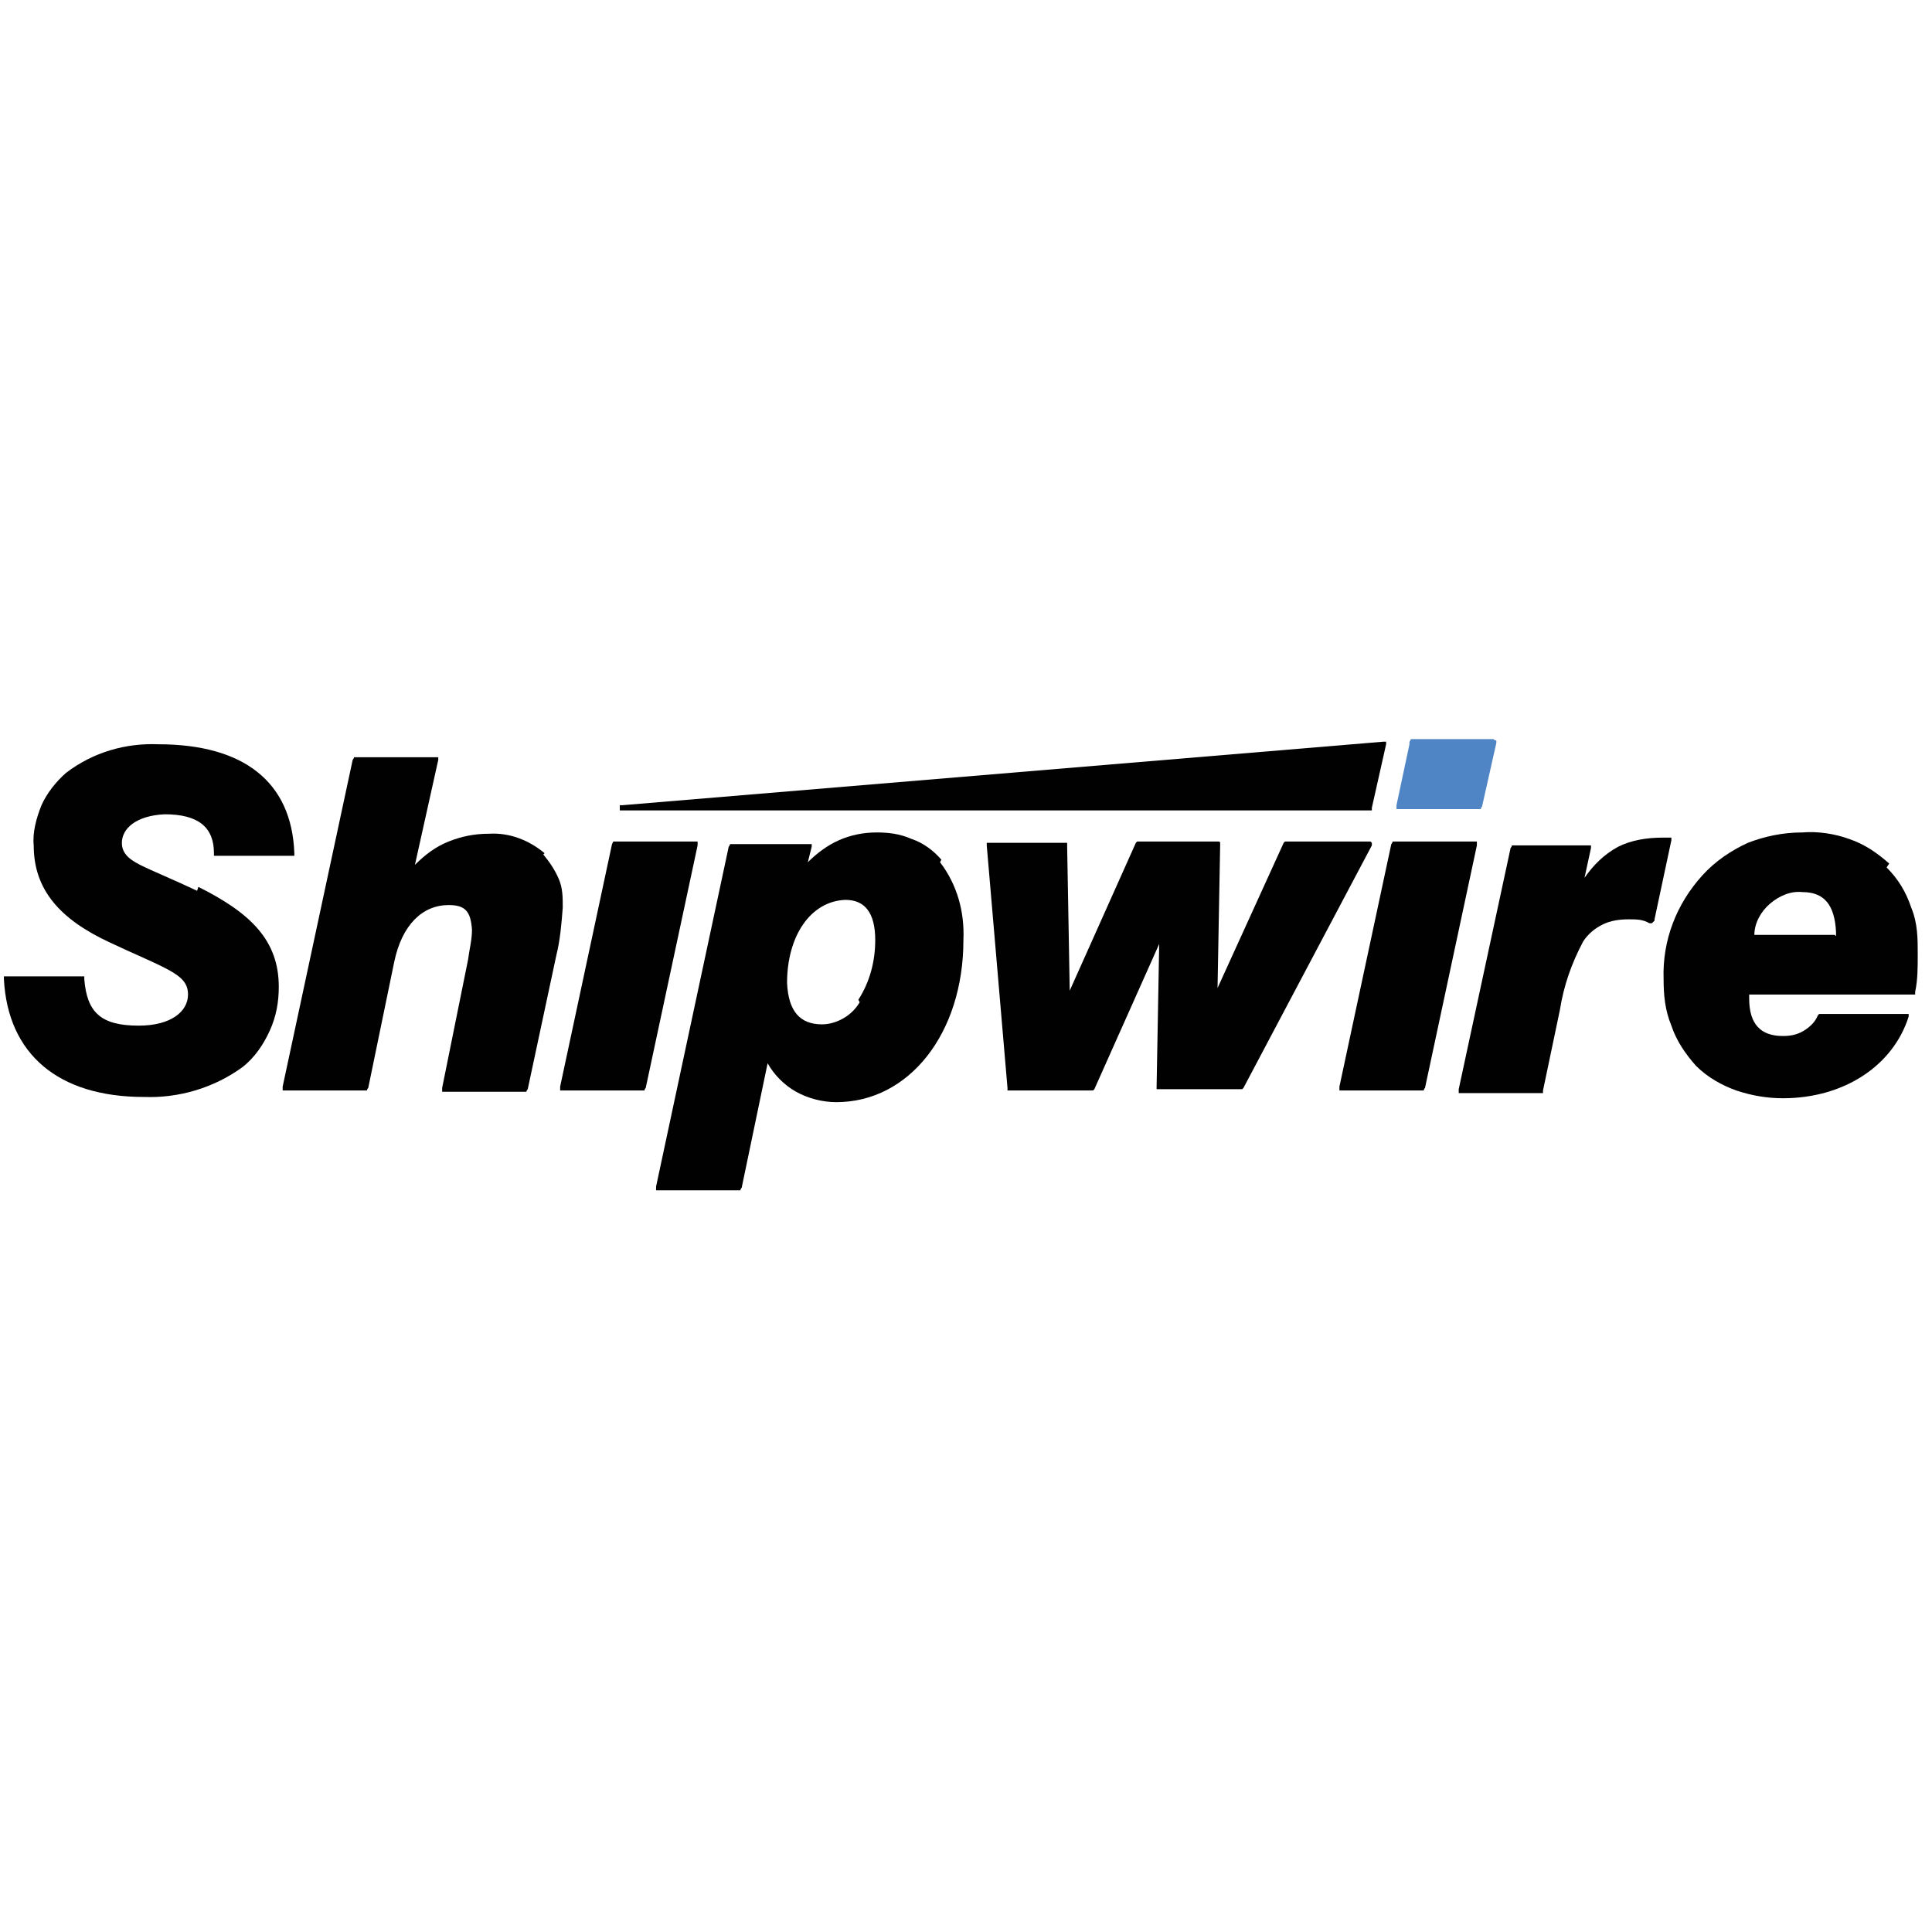
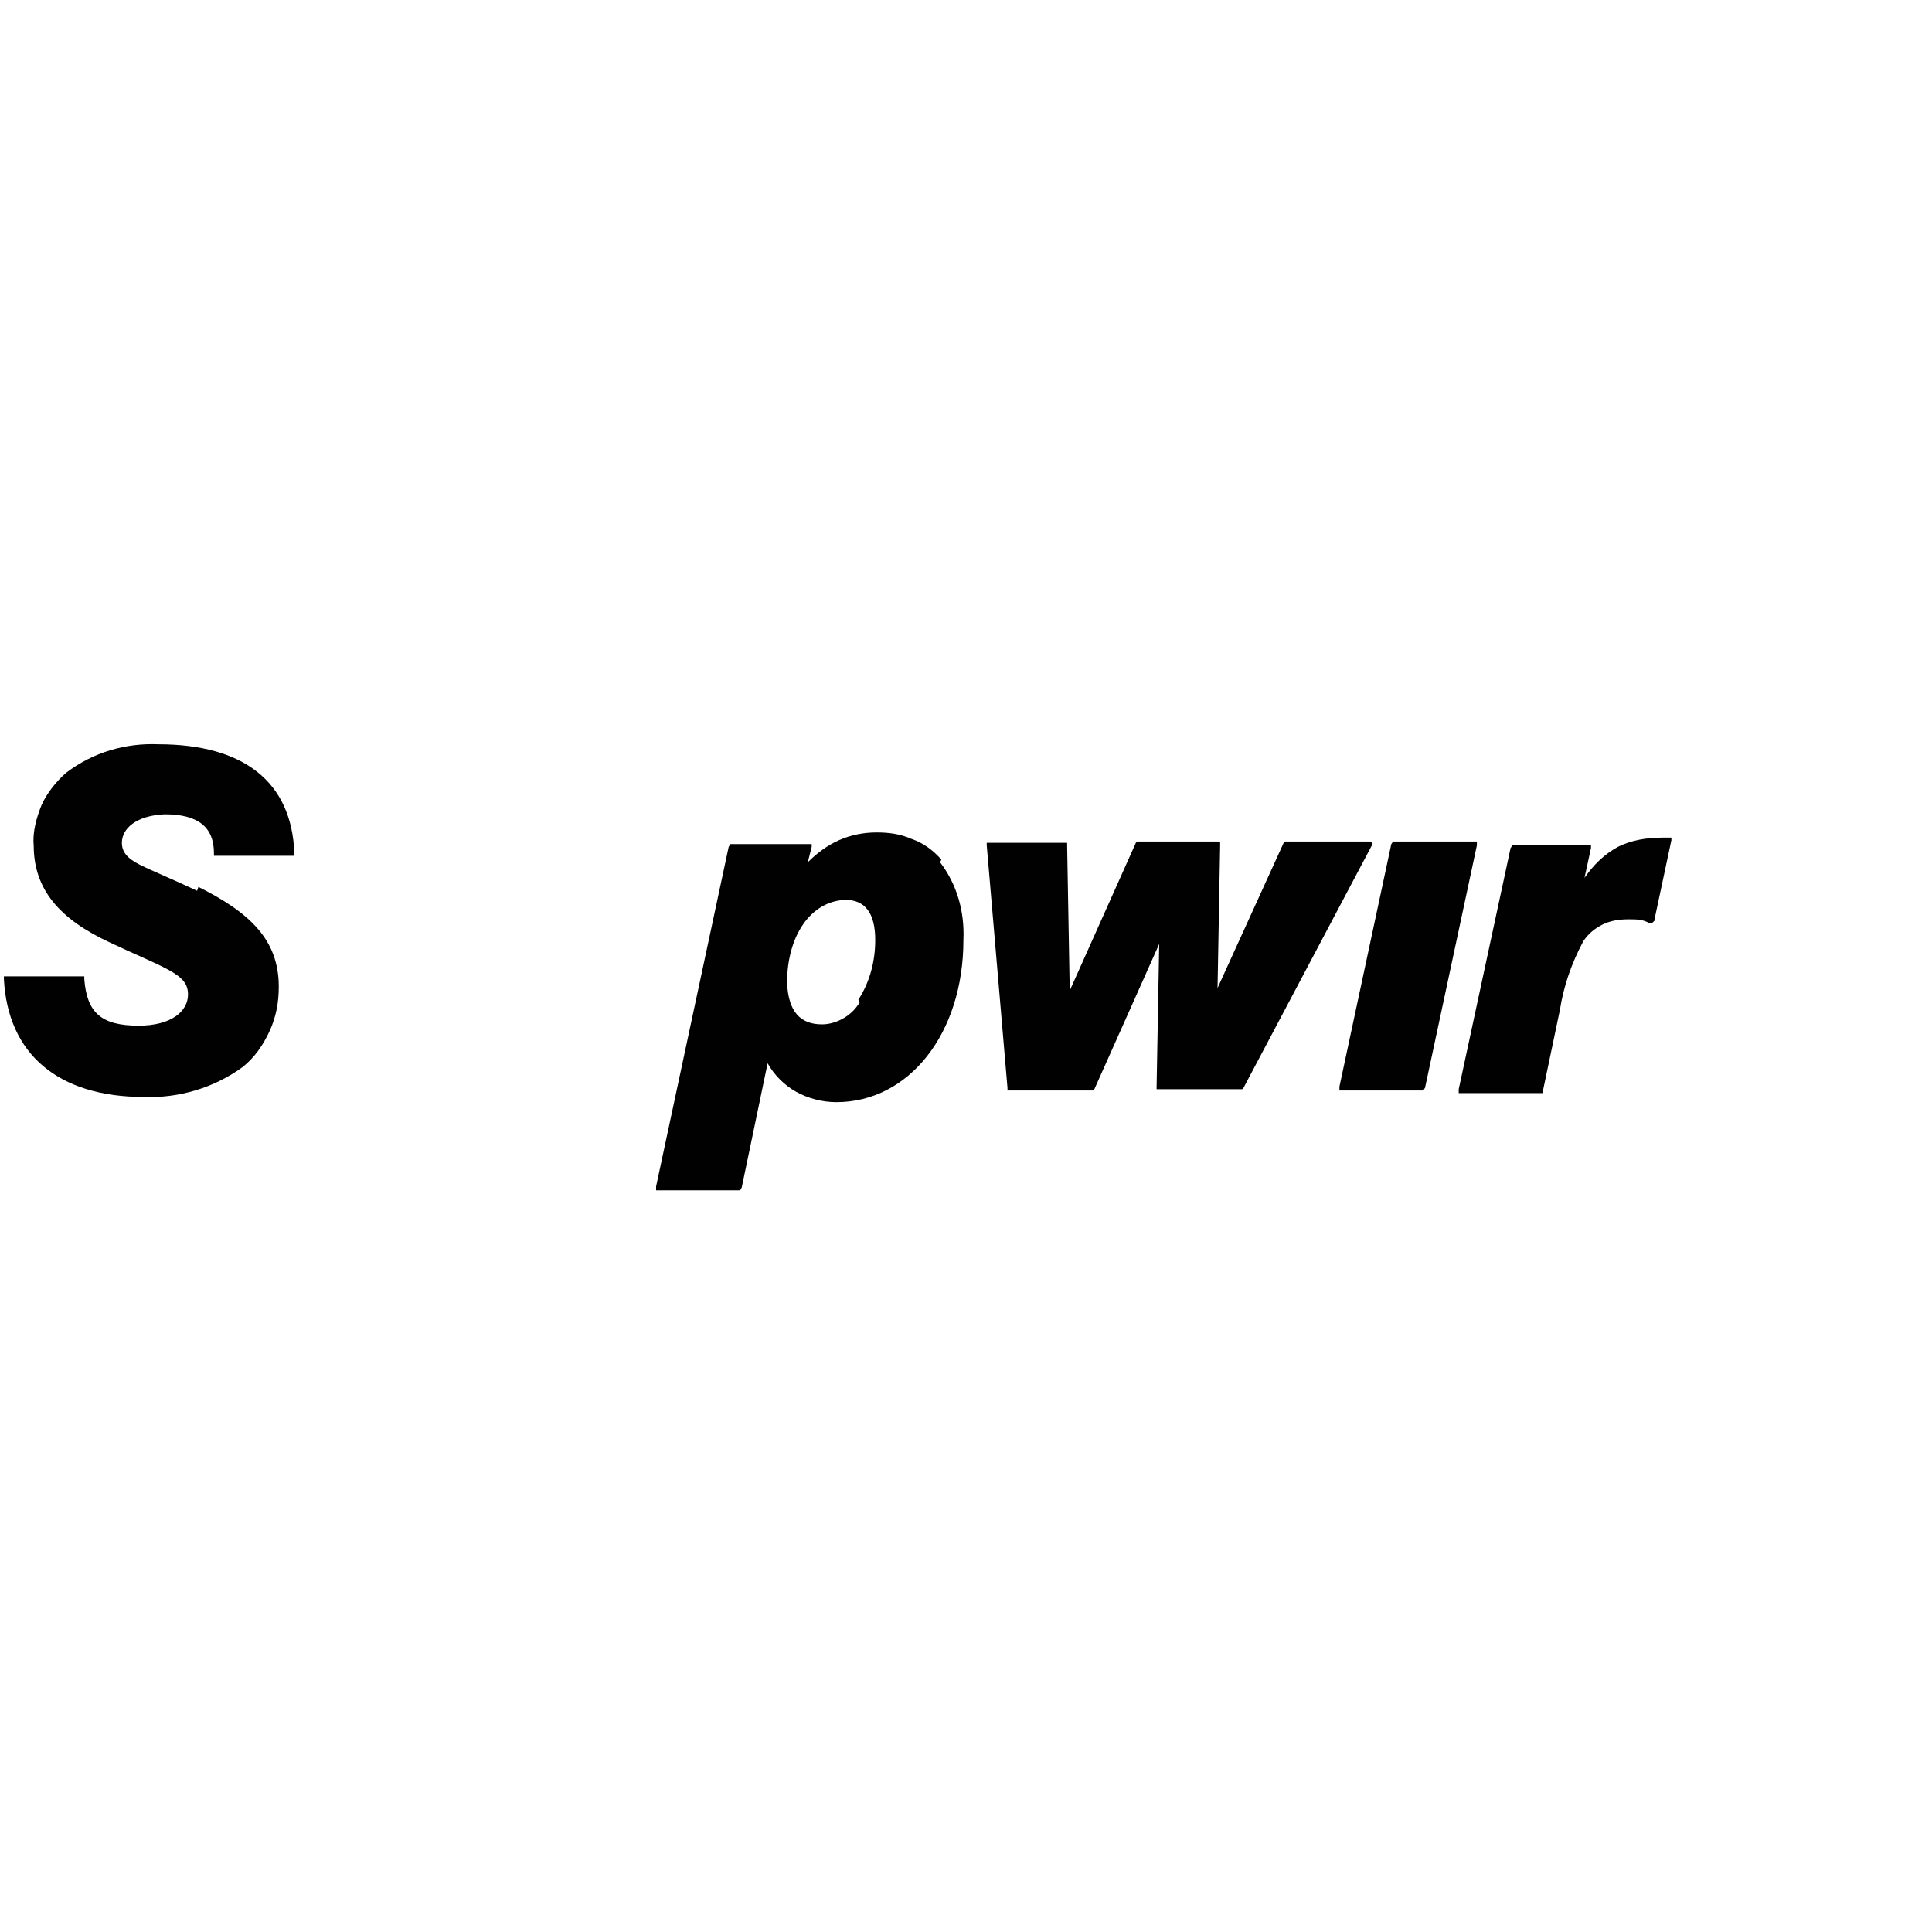
<svg xmlns="http://www.w3.org/2000/svg" id="Layer_1" data-name="Layer 1" version="1.1" viewBox="0 0 149 149">
  <defs>
    <style>
      .cls-1 {
        fill: #5085c5;
      }

      .cls-1, .cls-2 {
        stroke-width: 0px;
      }

      .cls-2 {
        fill: #010101;
      }
    </style>
  </defs>
-   <path class="cls-2" d="M53.8,64.9s0,0-.1,0c0,0,0,0-.1,0h-6.1s-.1,0-.2,0c0,0,0,0-.1.2l-4,18.7h0c0,.2,0,.2,0,.3,0,0,0,0,.1,0,0,0,0,0,.1,0h6.1s.1,0,.2,0c0,0,0-.1.1-.2l4-18.7h0c0-.2,0-.2,0-.3h0Z" />
-   <path class="cls-2" d="M42,65.8c-1.2-1-2.7-1.6-4.3-1.5-1.1,0-2.1.2-3.1.6-1,.4-1.8,1-2.6,1.8l1.8-8.1s0,0,0-.1c0,0,0,0,0-.1,0,0,0,0-.1,0h-6.2s-.1,0-.2,0c0,0,0,.1-.1.2l-5.4,25.2h0c0,.2,0,.2,0,.3,0,0,0,0,.1,0,0,0,0,0,.1,0h6.1s.1,0,.2,0c0,0,0-.1.1-.2l2-9.7c.6-2.9,2.2-4.4,4.2-4.4,1.3,0,1.7.5,1.8,1.9,0,.8-.2,1.5-.3,2.3l-2,9.9h0c0,.2,0,.2,0,.3,0,0,0,0,.1,0,0,0,0,0,.1,0h6.1s.1,0,.2,0c0,0,0-.1.1-.2l2.2-10.3c.3-1.2.4-2.4.5-3.7,0-.8,0-1.5-.3-2.2-.3-.7-.7-1.3-1.2-1.9h0Z" />
  <path class="cls-2" d="M15.2,68.7c-1.9-.9-3.4-1.5-4.4-2-1-.5-1.4-1-1.4-1.7,0-1.1,1.1-2.1,3.3-2.2,2.6,0,3.8,1,3.8,3,0,0,0,.2,0,.2,0,0,0,0,0,0,0,0,0,0,.1,0h5.9s.1,0,.2,0c0,0,0-.2,0-.2-.2-5.5-3.9-8.4-10.5-8.4-2.5-.1-5,.6-7.1,2.2-.8.7-1.5,1.6-1.9,2.5-.4,1-.7,2.1-.6,3.1,0,3.4,2,5.7,5.9,7.5,1.9.9,3.4,1.5,4.5,2.1,1.1.6,1.5,1.1,1.5,1.9,0,1.3-1.3,2.4-3.8,2.4-2.9,0-4-1-4.2-3.6,0,0,0-.2,0-.2,0,0-.1,0-.2,0H.5c0,0-.2,0-.2,0,0,0,0,.1,0,.2.3,5.8,4.2,9.1,10.8,9.1,2.7.1,5.4-.7,7.6-2.3.9-.7,1.6-1.7,2.1-2.8s.7-2.2.7-3.4c0-3.6-2.2-5.7-6.2-7.7h0Z" />
  <path class="cls-2" d="M127.6,70.9l1.3-6.1s0-.2,0-.2c0,0,0,0,0,0,0,0,0,0-.1,0h-.6c-1.2,0-2.4.2-3.4.7-1.1.6-1.9,1.4-2.6,2.4l.5-2.3s0,0,0-.1,0,0,0-.1c0,0,0,0-.1,0,0,0,0,0-.1,0h-5.7s-.1,0-.2,0c0,0,0,.1-.1.2l-4,18.6h0c0,.2,0,.2,0,.3,0,0,0,0,.1,0,0,0,0,0,.1,0h6.1s.1,0,.2,0c0,0,0-.1,0-.2l1.3-6.2c.3-1.9.9-3.6,1.8-5.3.4-.6.9-1,1.5-1.3.6-.3,1.3-.4,2-.4.6,0,1.1,0,1.6.3,0,0,0,0,.1,0s0,0,.1,0c0,0,.1-.1.2-.2h0Z" />
  <path class="cls-2" d="M113.9,64.9s0,0-.1,0c0,0,0,0-.1,0h-6.1s-.1,0-.2,0c0,0,0,.1-.1.2l-4,18.7h0c0,.2,0,.2,0,.3,0,0,0,0,.1,0,0,0,0,0,.1,0h6.1s.1,0,.2,0c0,0,0-.1.1-.2l4-18.7h0c0-.2,0-.2,0-.3h0Z" />
-   <path class="cls-2" d="M145.7,66.6c-.9-.8-1.9-1.5-3.1-1.9-1.1-.4-2.4-.6-3.6-.5-1.5,0-2.9.3-4.2.8-1.3.6-2.5,1.4-3.5,2.5-2,2.2-3.1,5-3,8,0,1.2.1,2.4.6,3.6.4,1.2,1.1,2.2,1.9,3.1.9.9,2,1.5,3.1,1.9,1.2.4,2.4.6,3.6.6,4.7,0,8.5-2.5,9.7-6.3,0,0,0,0,0-.1s0,0,0-.1c0,0,0,0-.1,0,0,0,0,0-.1,0h-6.5s-.1,0-.2,0c0,0,0,0-.1.1-.2.5-.6.9-1.1,1.2-.5.3-1,.4-1.6.4-1.7,0-2.6-.9-2.6-2.9v-.3h12.6s.1,0,.2,0c0,0,0-.1,0-.2.2-.9.2-1.9.2-2.9,0-1.2,0-2.4-.5-3.6-.4-1.2-1-2.2-1.9-3.1h0ZM141.5,72.1h-6.2c0-.9.5-1.8,1.2-2.4.7-.6,1.6-1,2.5-.9,1.7,0,2.5,1,2.6,3.1,0,0,0,.2,0,.3h0Z" />
  <path class="cls-2" d="M72.6,66.3c-.6-.7-1.4-1.3-2.3-1.6-.9-.4-1.8-.5-2.7-.5-1,0-2,.2-2.9.6-.9.4-1.7,1-2.4,1.7l.3-1.2s0,0,0-.1,0,0,0-.1c0,0,0,0-.1,0,0,0,0,0-.2,0h-5.8s-.1,0-.2,0c0,0,0,.1-.1.2l-5.6,26.2h0c0,.2,0,.2,0,.3,0,0,0,0,.1,0,0,0,0,0,.1,0h6.1s.1,0,.2,0c0,0,0-.1.1-.2l2-9.6c.5.9,1.3,1.7,2.2,2.2.9.5,2,.8,3.1.8,5.6,0,9.8-5.3,9.8-12.5.1-2.2-.5-4.3-1.8-6h0ZM66.3,77.3c-.3.5-.7.9-1.2,1.2-.5.3-1.1.5-1.7.5-1.7,0-2.6-1-2.7-3.2,0-3.6,1.8-6.3,4.5-6.4,1.5,0,2.3,1,2.3,3.1,0,1.6-.4,3.2-1.3,4.6h0Z" />
  <path class="cls-2" d="M105.8,65s0,0-.1-.1c0,0,0,0-.2,0h-6.2s-.1,0-.2,0c0,0,0,0-.1.1l-5.1,11.2.2-11s0-.2,0-.2c0,0,0-.1-.1-.1,0,0-.1,0-.2,0h-5.9s-.1,0-.2,0c0,0,0,0-.1.1l-5.1,11.4-.2-11.2c0,0,0-.2,0-.2,0,0-.1,0-.2,0h-5.9s0,0-.1,0c0,0,0,0,0,0,0,0,0,.1,0,.2l1.6,18.7s0,.2,0,.2c0,0,.1,0,.2,0h6.2s.1,0,.2,0c0,0,0,0,.1-.1l5-11.2-.2,11c0,0,0,.2,0,.2,0,0,.1,0,.2,0h6.2s.1,0,.2,0c0,0,0,0,.1-.1l9.9-18.7s0,0,0-.1,0-.1,0-.2h0Z" />
-   <path class="cls-2" d="M48,62.5h57.6s.1,0,.2,0c0,0,0-.1,0-.2l1.1-4.9s0,0,0-.1,0,0,0-.1c0,0,0,0-.1,0,0,0,0,0-.1,0l-58.7,4.9s-.2,0-.2,0c0,0,0,.1,0,.2s0,.1,0,.2c0,0,.1,0,.2,0h0Z" />
-   <path class="cls-1" d="M115.4,57.1s-.2,0-.2-.1h-6.2s-.1,0-.2,0c0,0,0,.1-.1.2v.2l-1,4.7h0c0,.2,0,.2,0,.3,0,0,0,0,.1,0,0,0,0,0,.1,0h6.1s.1,0,.2,0c0,0,0-.1.1-.2l1.1-4.9h0c0-.2,0-.2,0-.3Z" />
</svg>